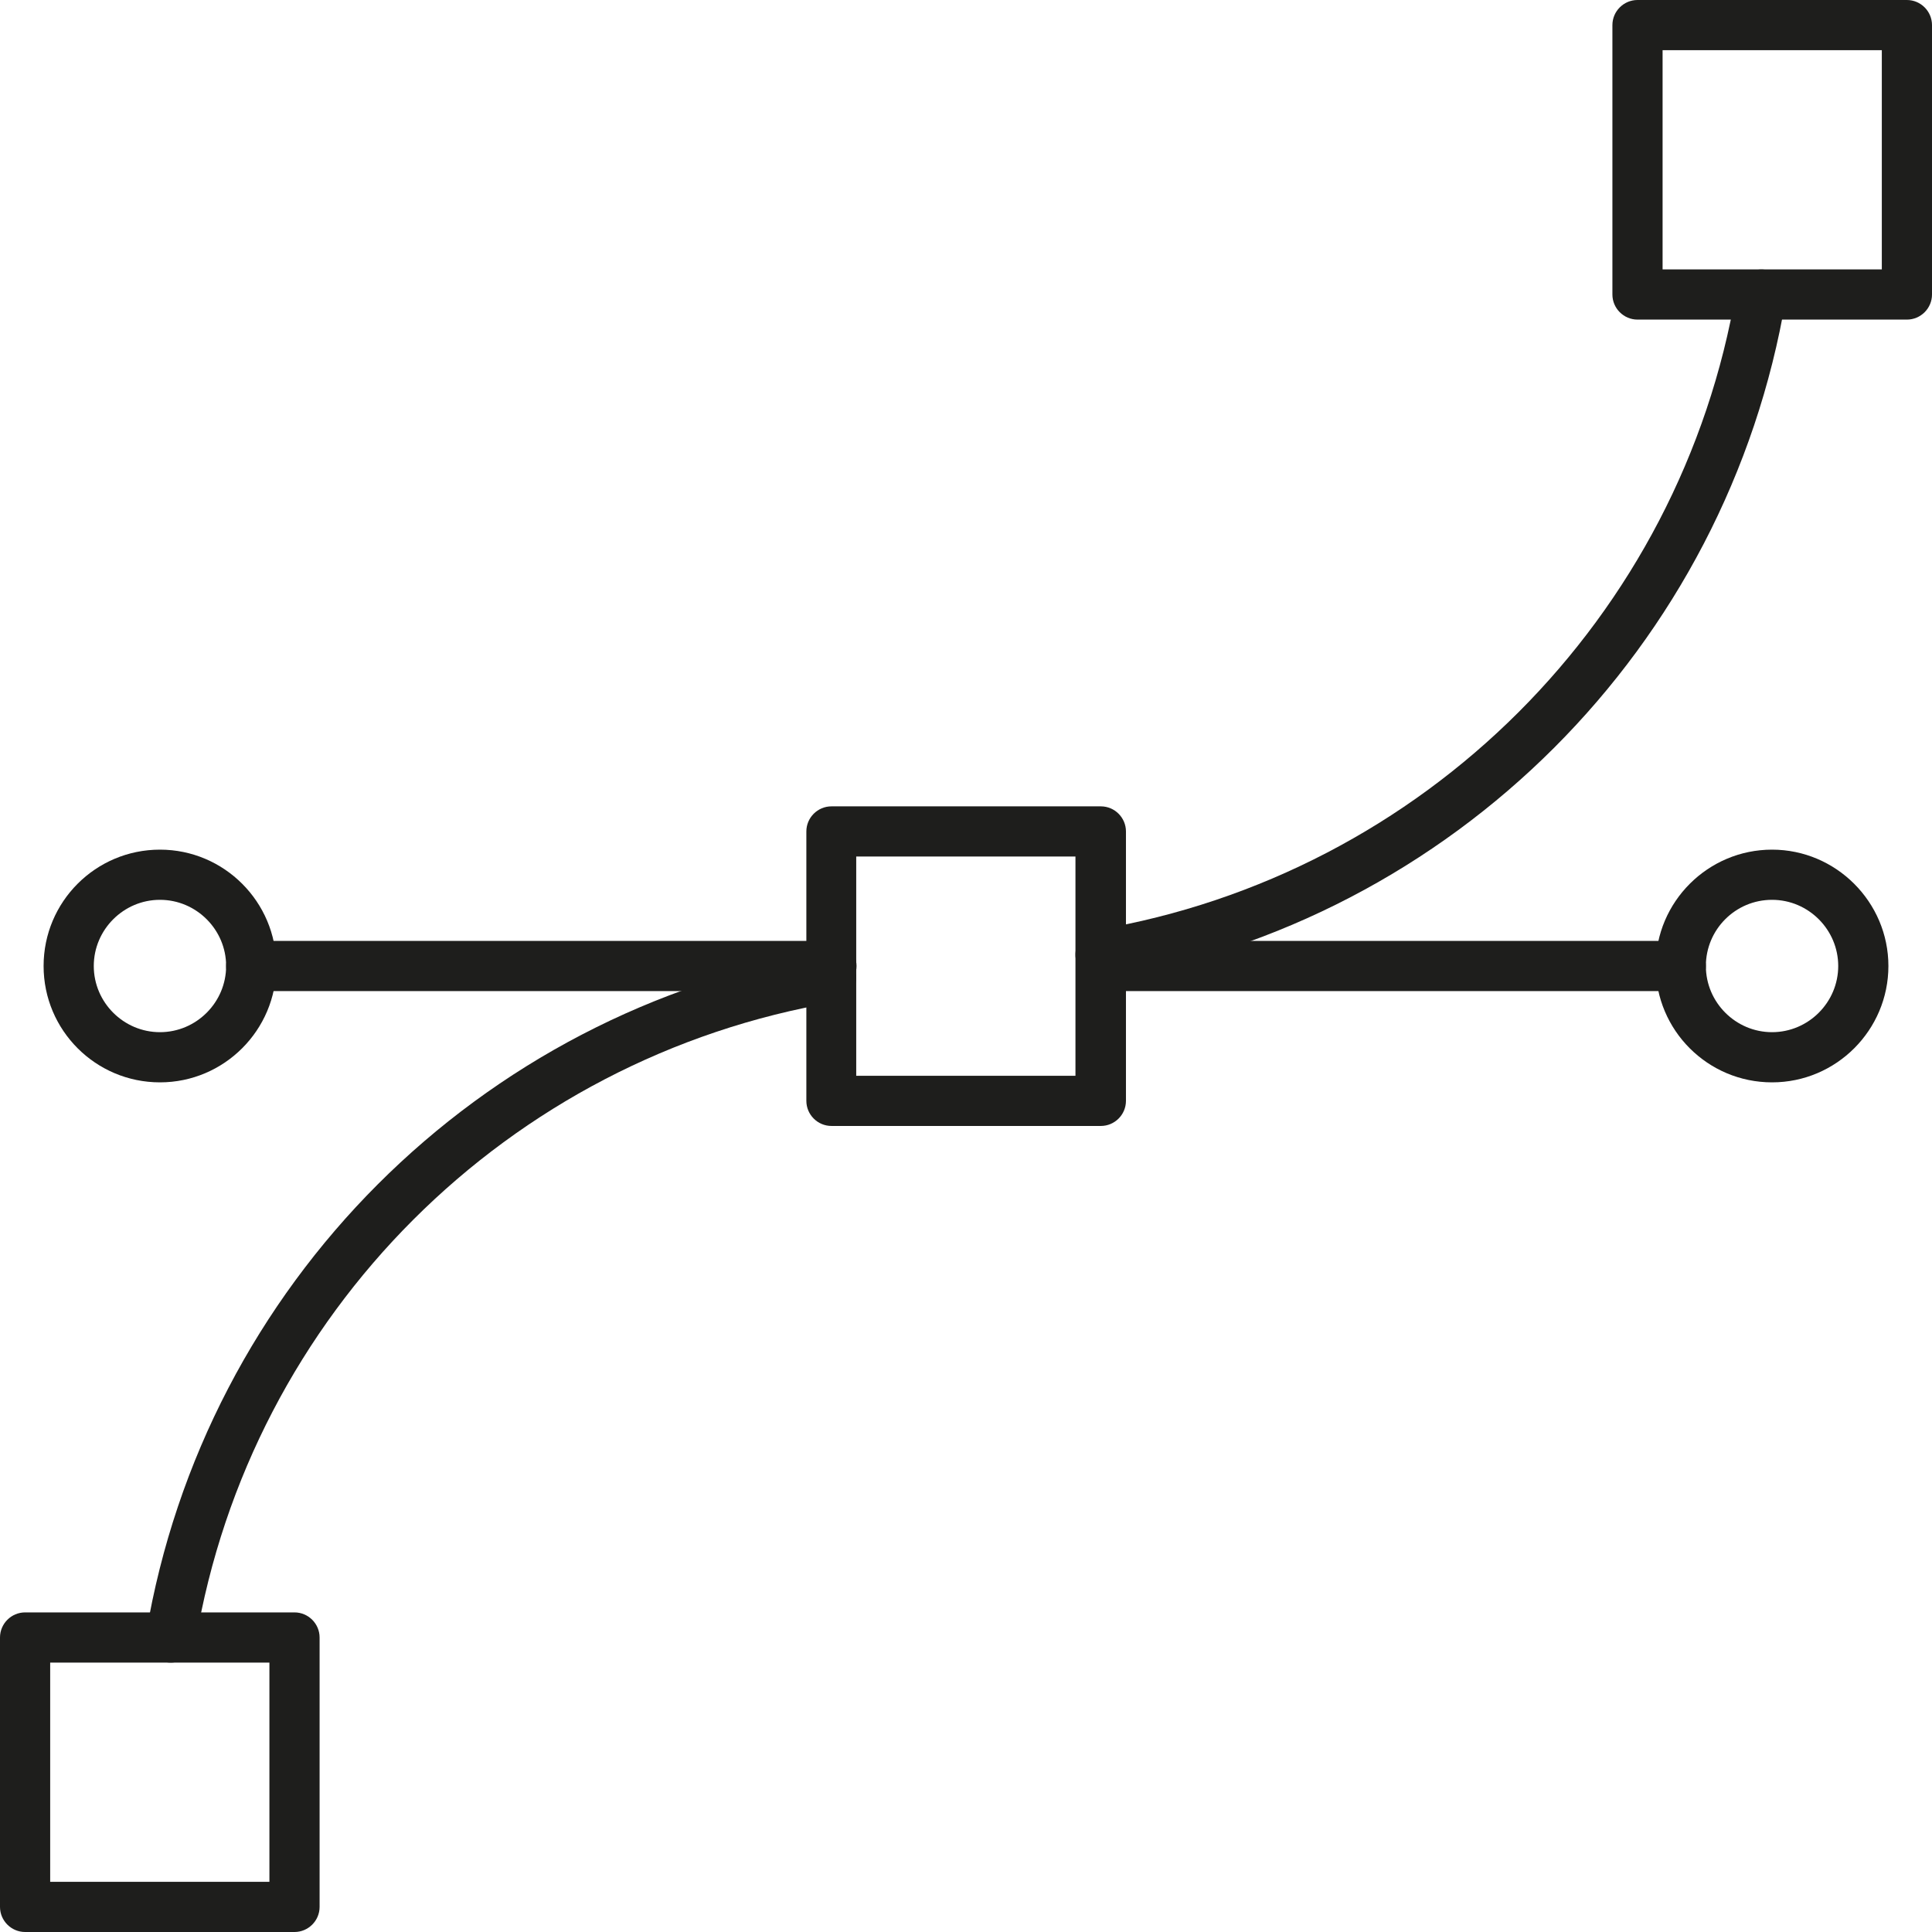
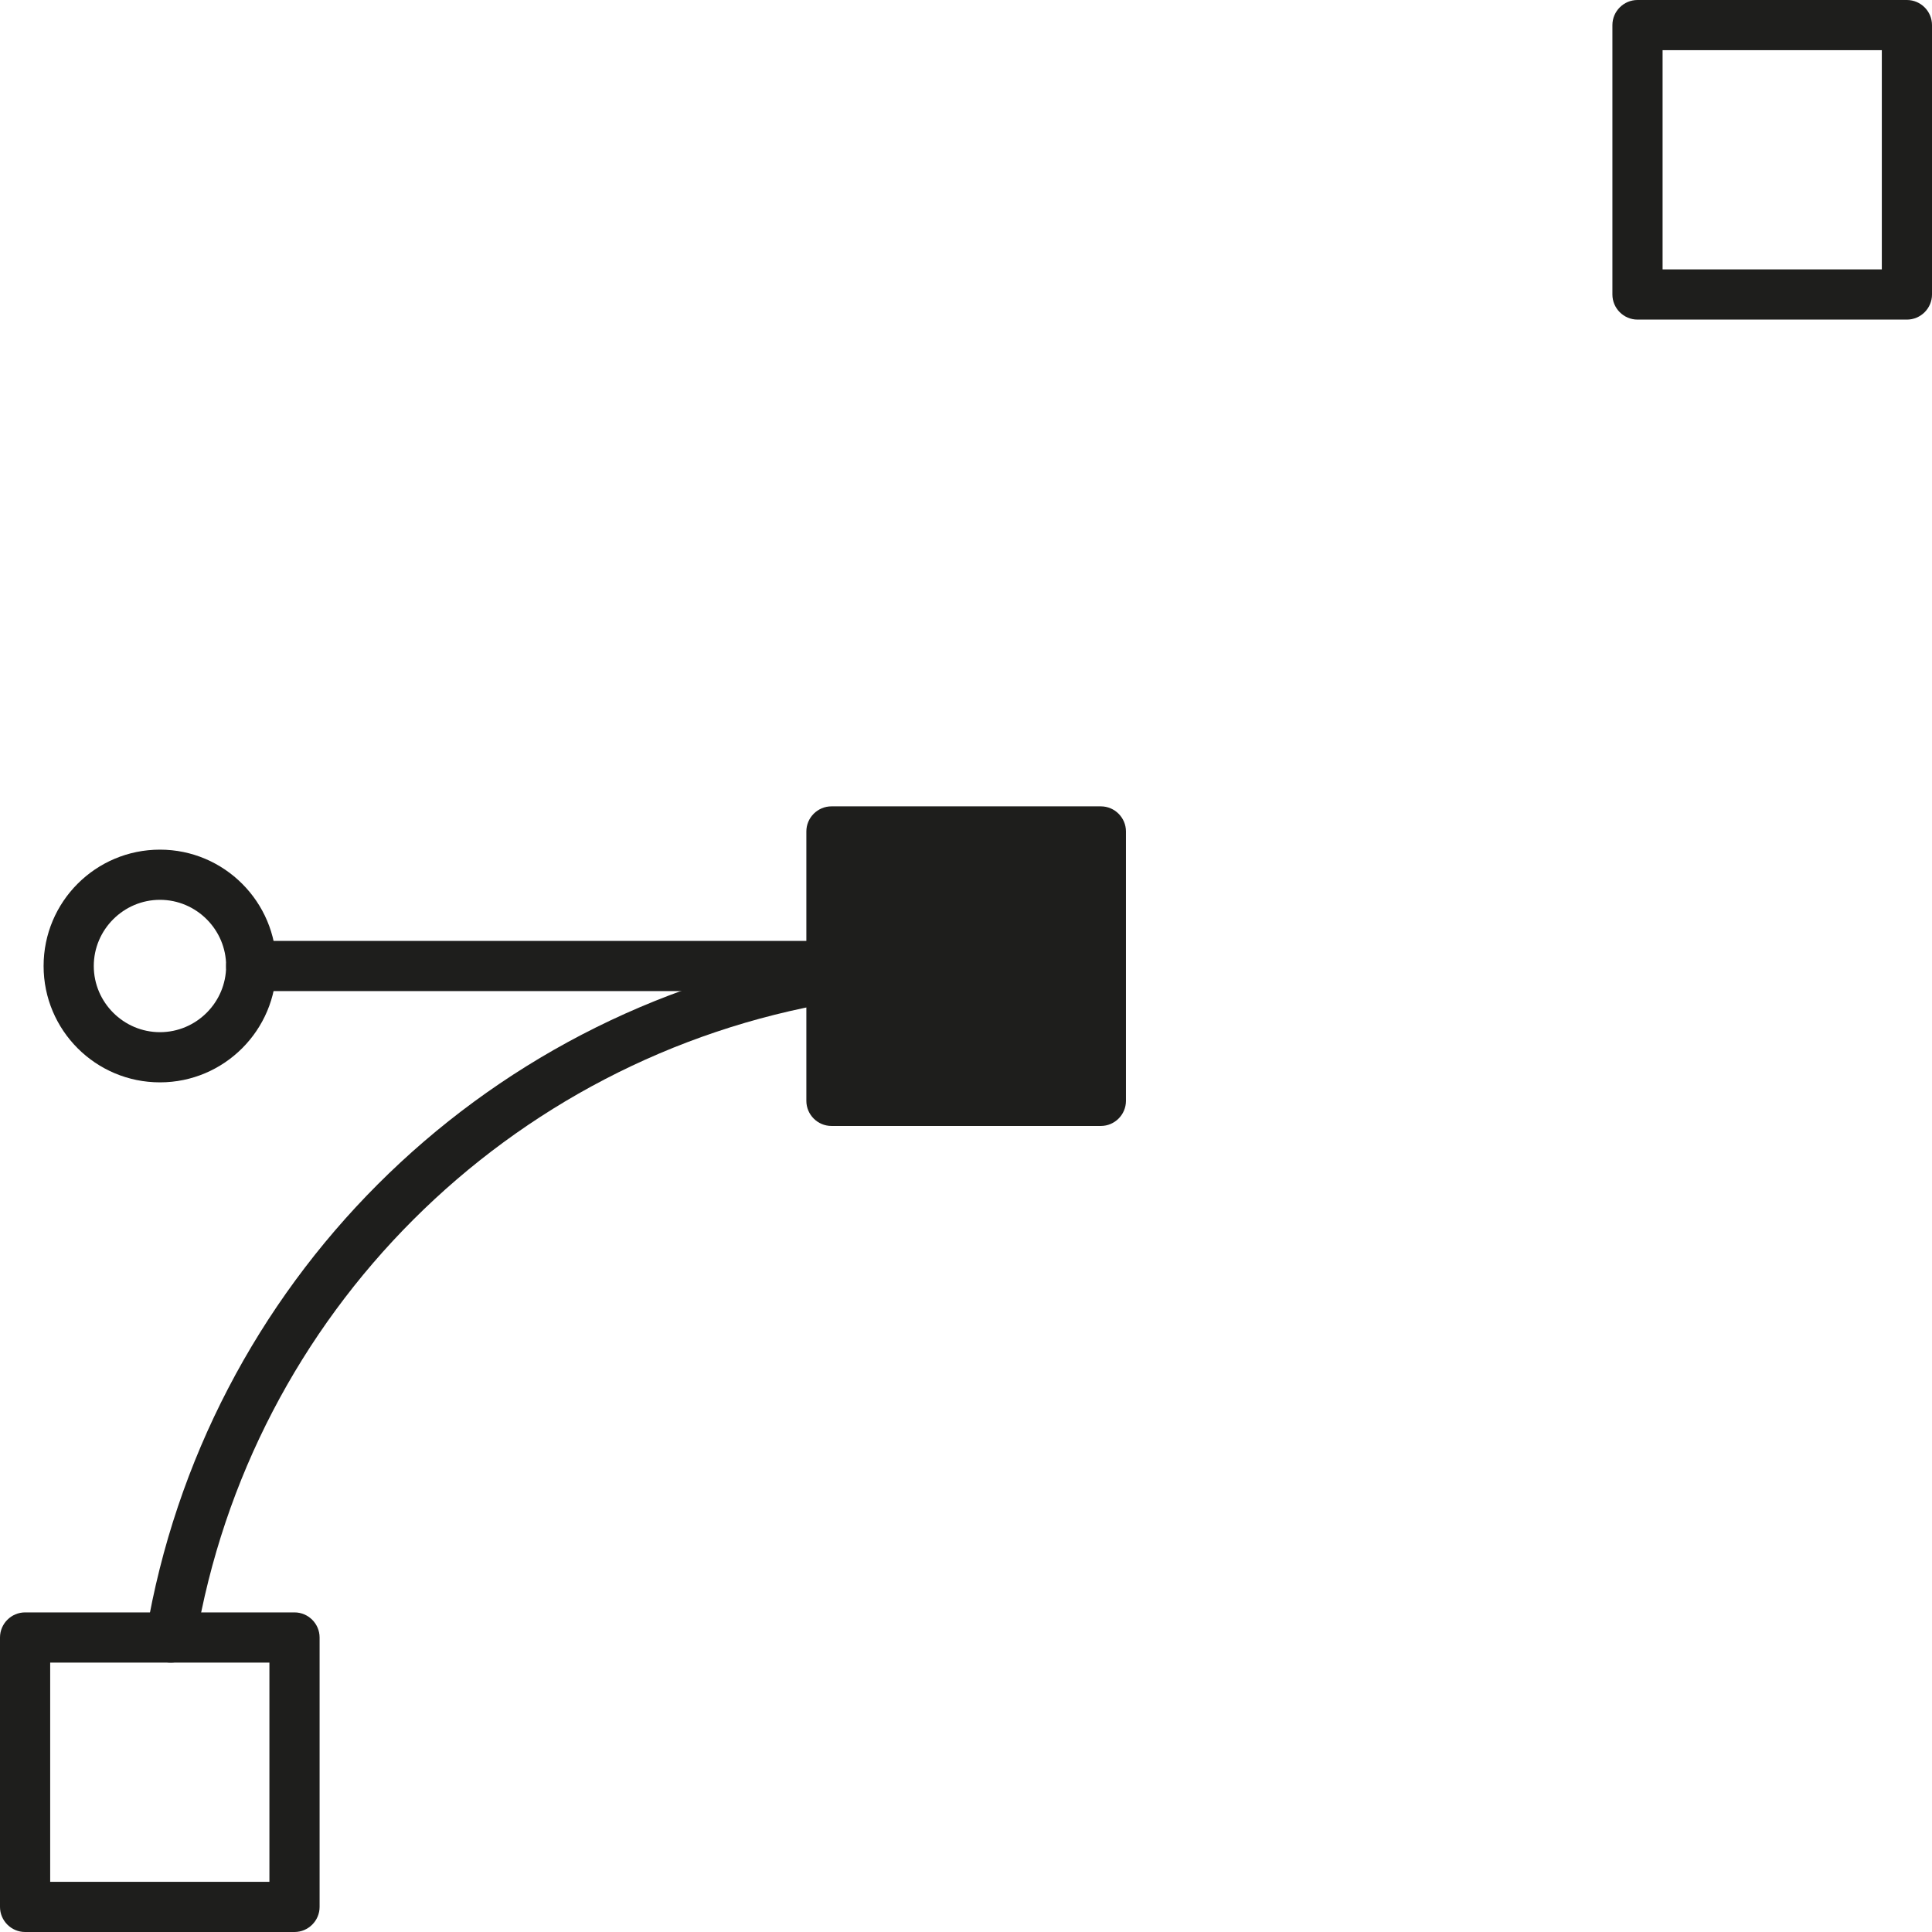
<svg xmlns="http://www.w3.org/2000/svg" id="a" viewBox="0 0 61.6 61.6">
  <defs>
    <style>
      .c {
        fill: none;
      }

      .d {
        fill: #1e1e1c;
      }

      .e {
        clip-path: url(#b);
      }
    </style>
    <clipPath id="b">
      <rect class="c" width="61.6" height="61.6" />
    </clipPath>
  </defs>
  <g class="e">
    <path class="d" d="M1.6,60h6.99v-6.99H1.6v6.99ZM9.39,61.6H.8C.36,61.6,0,61.24,0,60.8v-8.59c0-.44.36-.8.8-.8h8.59c.44,0,.8.36.8.8v8.59c0,.44-.36.8-.8.8" />
    <path class="d" d="M5.45,53.01s-.09,0-.13-.01c-.43-.07-.73-.49-.66-.92,1.87-11.11,10.59-19.84,21.71-21.71.44-.07.85.22.92.66.07.43-.22.85-.66.92-10.44,1.76-18.64,9.95-20.39,20.39-.07.39-.4.67-.79.67" />
    <path class="d" d="M53.01,8.59h6.99V1.6h-6.99v6.99ZM60.8,10.19h-8.59c-.44,0-.8-.36-.8-.8V.8C51.41.36,51.77,0,52.21,0h8.59c.44,0,.8.36.8.8v8.59c0,.44-.36.8-.8.8" />
-     <path class="d" d="M35.09,31.24c-.38,0-.72-.28-.79-.67-.07-.44.22-.85.66-.92,10.44-1.76,18.64-9.95,20.4-20.39.07-.44.48-.72.92-.66.43.07.73.49.66.92-1.87,11.11-10.59,19.84-21.71,21.71-.04,0-.09.01-.13.01" />
-     <path class="d" d="M27.3,34.3h6.99v-6.99h-6.99v6.99ZM35.1,35.9h-8.59c-.44,0-.8-.36-.8-.8v-8.59c0-.44.36-.8.8-.8h8.59c.44,0,.8.36.8.8v8.59c0,.44-.36.8-.8.8" />
-     <path class="d" d="M53.59,31.6h-18.49c-.44,0-.8-.36-.8-.8s.36-.8.8-.8h18.49c.44,0,.8.36.8.8s-.36.8-.8.8" />
+     <path class="d" d="M27.3,34.3h6.99v-6.99v6.99ZM35.1,35.9h-8.59c-.44,0-.8-.36-.8-.8v-8.59c0-.44.36-.8.8-.8h8.59c.44,0,.8.36.8.8v8.59c0,.44-.36.8-.8.8" />
    <path class="d" d="M26.5,31.6H8.01c-.44,0-.8-.36-.8-.8s.36-.8.8-.8h18.5c.44,0,.8.36.8.8s-.36.8-.8.8" />
-     <path class="d" d="M56.5,28.69c-1.17,0-2.11.95-2.11,2.11s.95,2.11,2.11,2.11,2.11-.95,2.11-2.11-.95-2.11-2.11-2.11M56.5,34.51c-2.05,0-3.71-1.66-3.71-3.71s1.67-3.71,3.71-3.71,3.71,1.67,3.71,3.71-1.66,3.71-3.71,3.71" />
    <path class="d" d="M5.1,28.69c-1.16,0-2.11.95-2.11,2.11s.95,2.11,2.11,2.11,2.11-.95,2.11-2.11-.95-2.11-2.11-2.11M5.1,34.51c-2.05,0-3.71-1.66-3.71-3.71s1.66-3.71,3.71-3.71,3.71,1.67,3.71,3.71-1.66,3.71-3.71,3.71" />
  </g>
</svg>